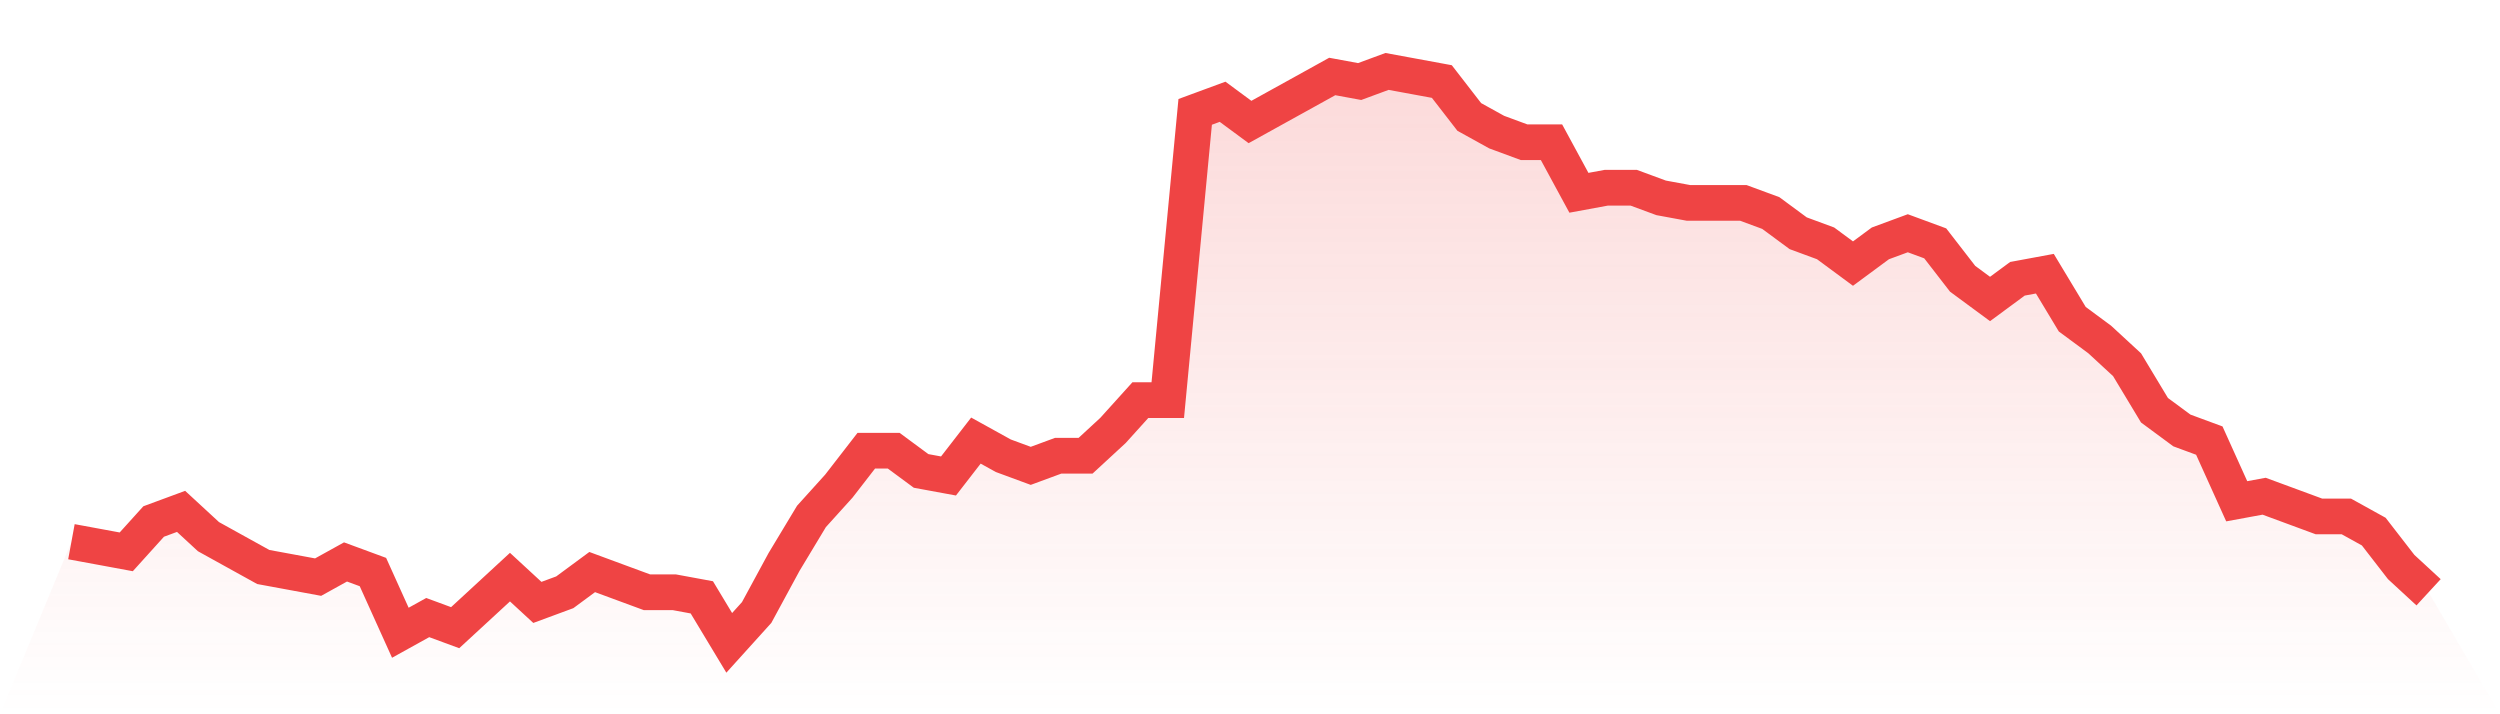
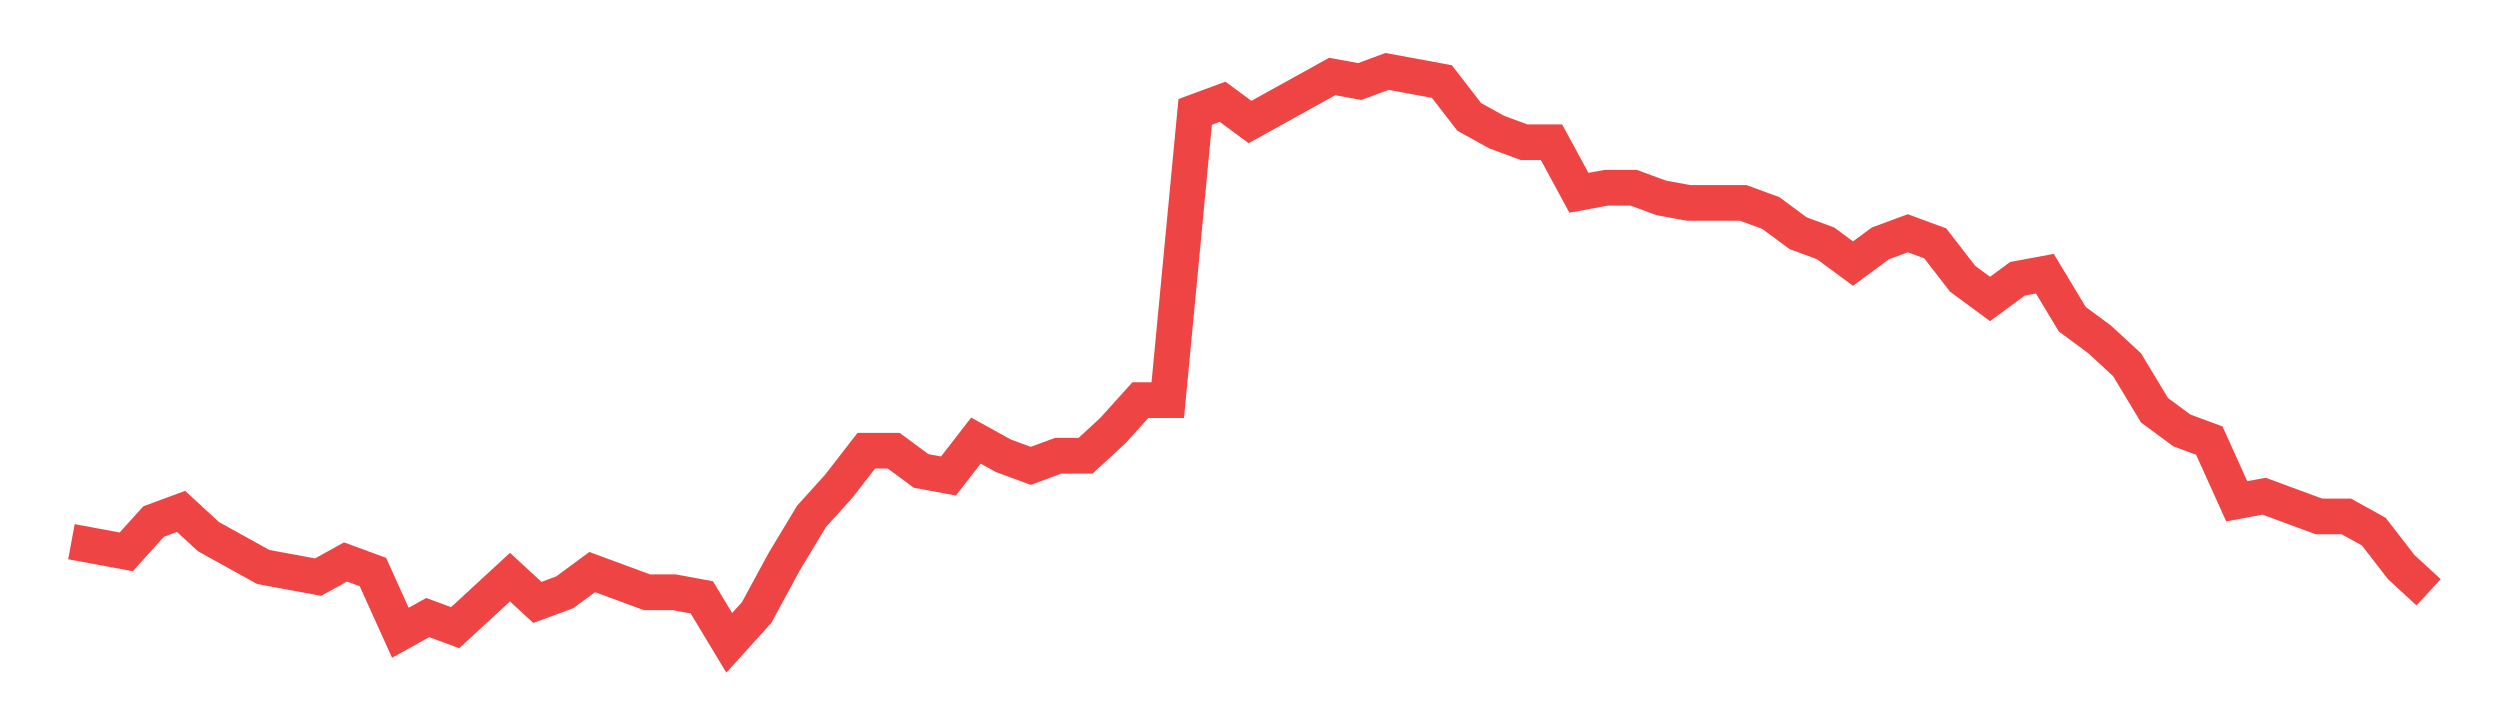
<svg xmlns="http://www.w3.org/2000/svg" viewBox="0 0 140 40">
  <defs>
    <linearGradient id="gradient" x1="0" x2="0" y1="0" y2="1">
      <stop offset="0%" stop-color="#ef4444" stop-opacity="0.2" />
      <stop offset="100%" stop-color="#ef4444" stop-opacity="0" />
    </linearGradient>
  </defs>
-   <path d="M4,30.336 L4,30.336 L5.535,30.619 L7.07,30.903 L8.605,29.204 L10.14,28.637 L11.674,30.053 L13.209,30.903 L14.744,31.752 L16.279,32.035 L17.814,32.319 L19.349,31.469 L20.884,32.035 L22.419,35.434 L23.953,34.584 L25.488,35.15 L27.023,33.735 L28.558,32.319 L30.093,33.735 L31.628,33.168 L33.163,32.035 L34.698,32.602 L36.233,33.168 L37.767,33.168 L39.302,33.451 L40.837,36 L42.372,34.301 L43.907,31.469 L45.442,28.92 L46.977,27.221 L48.512,25.239 L50.047,25.239 L51.581,26.372 L53.116,26.655 L54.651,24.673 L56.186,25.522 L57.721,26.088 L59.256,25.522 L60.791,25.522 L62.326,24.106 L63.86,22.407 L65.395,22.407 L66.93,6.265 L68.465,5.699 L70,6.832 L71.535,5.982 L73.07,5.133 L74.605,4.283 L76.14,4.566 L77.674,4 L79.209,4.283 L80.744,4.566 L82.279,6.549 L83.814,7.398 L85.349,7.965 L86.884,7.965 L88.419,10.796 L89.953,10.513 L91.488,10.513 L93.023,11.08 L94.558,11.363 L96.093,11.363 L97.628,11.363 L99.163,11.929 L100.698,13.062 L102.233,13.628 L103.767,14.761 L105.302,13.628 L106.837,13.062 L108.372,13.628 L109.907,15.611 L111.442,16.743 L112.977,15.611 L114.512,15.327 L116.047,17.876 L117.581,19.009 L119.116,20.425 L120.651,22.973 L122.186,24.106 L123.721,24.673 L125.256,28.071 L126.791,27.788 L128.326,28.354 L129.86,28.92 L131.395,28.92 L132.93,29.77 L134.465,31.752 L136,33.168 L140,40 L0,40 z" fill="url(#gradient)" />
  <path d="M4,30.336 L4,30.336 L5.535,30.619 L7.07,30.903 L8.605,29.204 L10.14,28.637 L11.674,30.053 L13.209,30.903 L14.744,31.752 L16.279,32.035 L17.814,32.319 L19.349,31.469 L20.884,32.035 L22.419,35.434 L23.953,34.584 L25.488,35.15 L27.023,33.735 L28.558,32.319 L30.093,33.735 L31.628,33.168 L33.163,32.035 L34.698,32.602 L36.233,33.168 L37.767,33.168 L39.302,33.451 L40.837,36 L42.372,34.301 L43.907,31.469 L45.442,28.92 L46.977,27.221 L48.512,25.239 L50.047,25.239 L51.581,26.372 L53.116,26.655 L54.651,24.673 L56.186,25.522 L57.721,26.088 L59.256,25.522 L60.791,25.522 L62.326,24.106 L63.86,22.407 L65.395,22.407 L66.93,6.265 L68.465,5.699 L70,6.832 L71.535,5.982 L73.07,5.133 L74.605,4.283 L76.14,4.566 L77.674,4 L79.209,4.283 L80.744,4.566 L82.279,6.549 L83.814,7.398 L85.349,7.965 L86.884,7.965 L88.419,10.796 L89.953,10.513 L91.488,10.513 L93.023,11.08 L94.558,11.363 L96.093,11.363 L97.628,11.363 L99.163,11.929 L100.698,13.062 L102.233,13.628 L103.767,14.761 L105.302,13.628 L106.837,13.062 L108.372,13.628 L109.907,15.611 L111.442,16.743 L112.977,15.611 L114.512,15.327 L116.047,17.876 L117.581,19.009 L119.116,20.425 L120.651,22.973 L122.186,24.106 L123.721,24.673 L125.256,28.071 L126.791,27.788 L128.326,28.354 L129.86,28.92 L131.395,28.92 L132.93,29.77 L134.465,31.752 L136,33.168" fill="none" stroke="#ef4444" stroke-width="2" />
</svg>